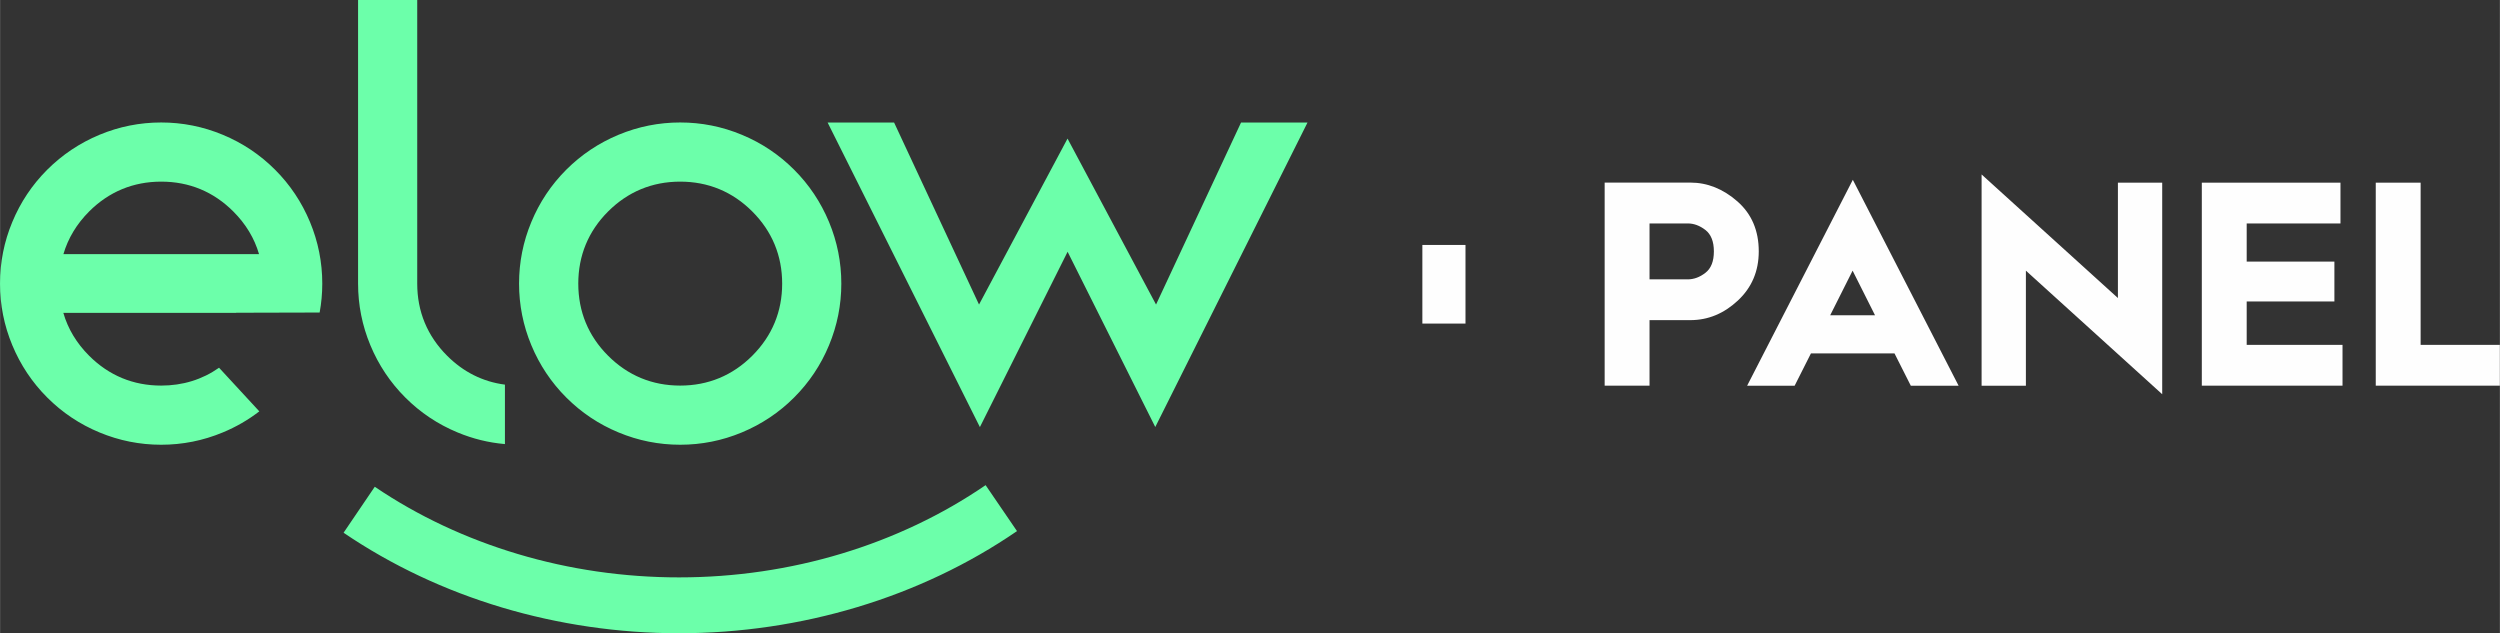
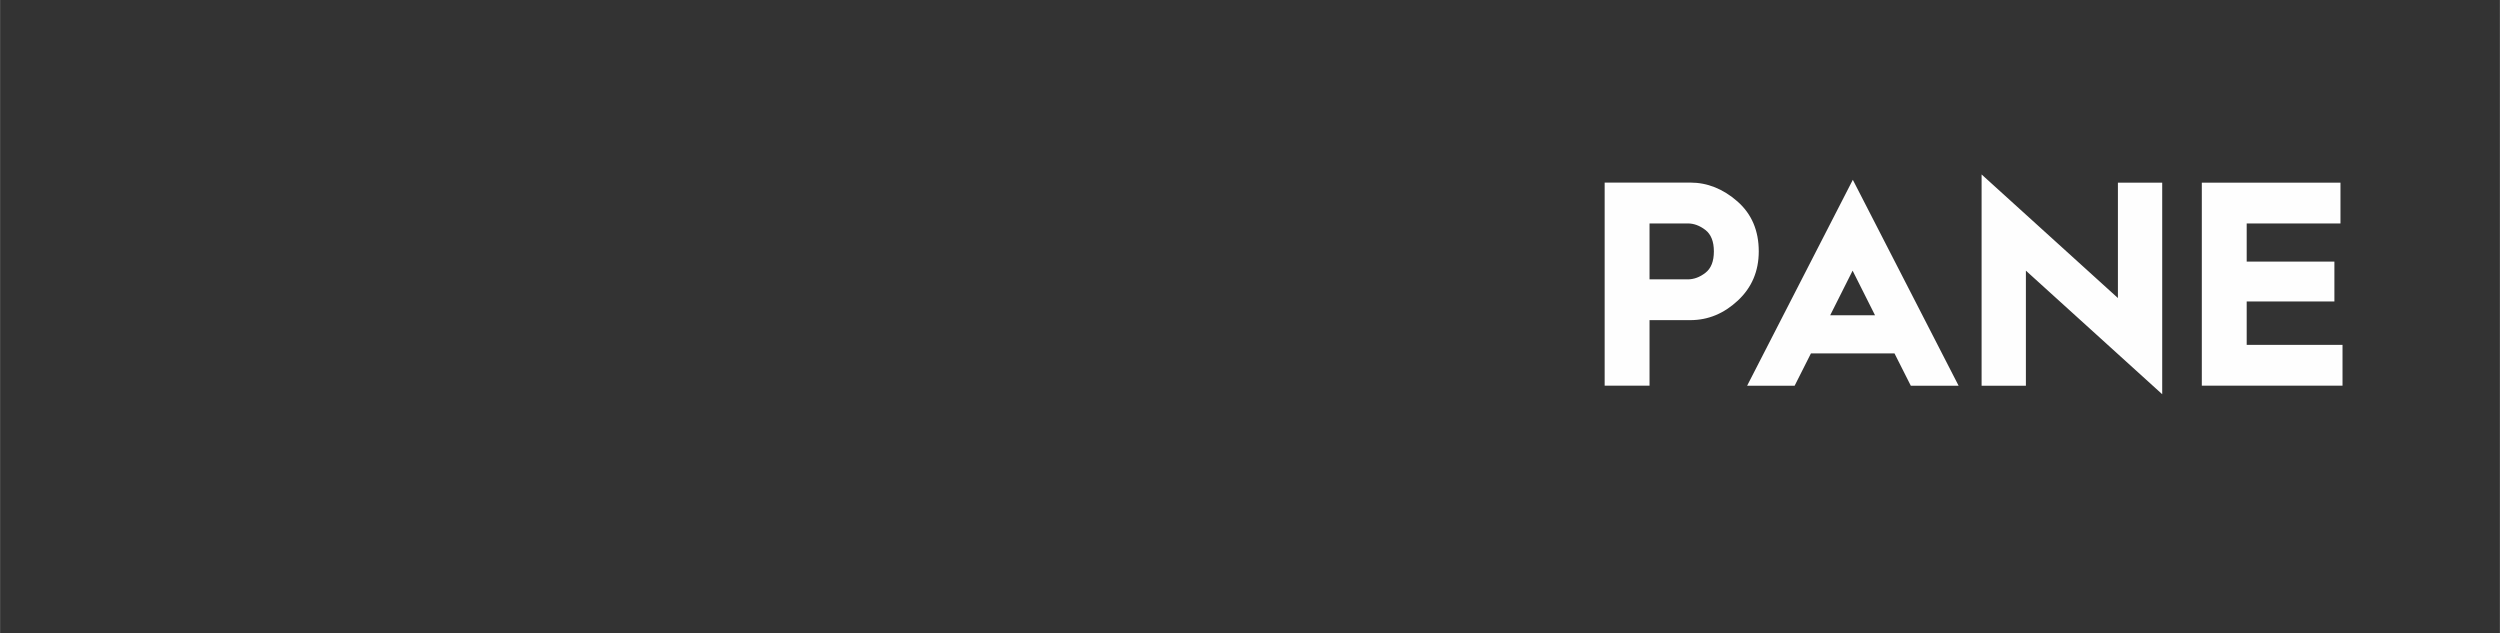
<svg xmlns="http://www.w3.org/2000/svg" xml:space="preserve" width="39.285mm" height="9.952mm" version="1.1" style="shape-rendering:geometricPrecision; text-rendering:geometricPrecision; image-rendering:optimizeQuality; fill-rule:evenodd; clip-rule:evenodd" viewBox="0 0 341.47 86.51">
  <rect x="0" y="0" width="341.47" height="86.51" fill="#333333" stroke="none" />
  <defs>
    <style type="text/css">
   
    .fil2 {fill:#FEFEFE}
    .fil1 {fill:#6CFFAA}
    .fil0 {fill:#FEFEFE;fill-rule:nonzero}
   
  </style>
  </defs>
  <g id="Katman_x0020_1">
-     <path class="fil0" d="M219.18 52.68l0 -27.74 11.7 0c2.33,0 4.48,0.86 6.43,2.57 1.95,1.71 2.92,3.99 2.92,6.82 0,2.71 -0.95,4.95 -2.86,6.73 -1.91,1.78 -4.07,2.67 -6.49,2.67l-5.57 0 0 8.95 -6.13 0zm6.13 -14.52l5.21 0c0.85,0 1.66,-0.3 2.43,-0.9 0.77,-0.6 1.15,-1.57 1.15,-2.92 0,-1.35 -0.39,-2.33 -1.15,-2.92 -0.77,-0.6 -1.58,-0.9 -2.43,-0.9l-5.21 0 0 7.64zm22.05 10.11l-2.23 4.42 -6.49 0 14.44 -28.13 14.45 28.13 -6.53 0 -2.23 -4.42 -11.42 0zm8.75 -5.21l-3.06 -6.09 -3.06 6.09 6.13 0zm14.56 9.63l0 -28.86 18.62 16.88 0 -15.76 6.05 0 0 28.9 -18.62 -16.88 0 15.72 -6.05 0zm30.08 0l0 -27.74 18.94 0 0 5.57 -12.81 0 0 5.21 11.98 0 0 5.45 -11.98 0 0 5.93 13.09 0 0 5.57 -19.22 0zm23.76 0l0 -27.74 6.13 0 0 22.16 10.82 0 0 5.57 -16.95 0z" />
-     <path class="fil1" d="M138.89 72.56c-6.59,4.52 -13.96,8.01 -21.77,10.36 -7.8,2.35 -16.03,3.58 -24.38,3.58 -8.28,0 -16.45,-1.21 -24.19,-3.52 -7.73,-2.31 -15.05,-5.74 -21.63,-10.21l4.26 -6.28c5.9,4 12.51,7.09 19.55,9.19 7.02,2.1 14.46,3.19 22.02,3.19 7.62,0 15.13,-1.11 22.21,-3.25 7.06,-2.13 13.72,-5.28 19.66,-9.35l4.29 6.28zm18.9 -14.22l20.8 -41.6 -9.08 0 -11.61 24.86 -12.09 -22.67 -12.09 22.67 -11.6 -24.86 -9.08 0 20.8 41.6 11.98 -23.95 11.98 23.95zm-64.89 -5.67c-3.82,0 -7.14,-1.37 -9.85,-4.08 -2.7,-2.7 -4.07,-6.03 -4.07,-9.85 0,-3.82 1.37,-7.15 4.07,-9.85 2.7,-2.7 6.03,-4.08 9.85,-4.08 3.82,0 7.14,1.37 9.85,4.08 2.7,2.7 4.08,6.03 4.08,9.85 0,3.82 -1.37,7.14 -4.08,9.85 -2.7,2.7 -6.03,4.08 -9.85,4.08zm0 8.08c2.92,0 5.73,-0.56 8.42,-1.68 2.69,-1.12 5.08,-2.71 7.14,-4.77 2.06,-2.06 3.65,-4.44 4.77,-7.14 1.12,-2.69 1.68,-5.51 1.68,-8.42 0,-2.91 -0.56,-5.73 -1.68,-8.42 -1.12,-2.69 -2.71,-5.08 -4.77,-7.14 -2.06,-2.06 -4.44,-3.65 -7.14,-4.77 -2.69,-1.12 -5.5,-1.68 -8.42,-1.68 -2.91,0 -5.73,0.56 -8.42,1.68 -2.69,1.12 -5.08,2.71 -7.14,4.77 -2.06,2.06 -3.65,4.44 -4.77,7.14 -1.12,2.69 -1.68,5.5 -1.68,8.42 0,2.91 0.56,5.73 1.68,8.42 1.12,2.69 2.71,5.08 4.77,7.14 2.06,2.06 4.44,3.65 7.14,4.77 2.69,1.12 5.5,1.68 8.42,1.68zm-70.89 -8.08c-3.82,0 -7.14,-1.37 -9.85,-4.08 -1.71,-1.71 -2.89,-3.67 -3.52,-5.85l23.6 0 0.01 -0.02 11.4 -0.03c0.24,-1.29 0.36,-2.61 0.36,-3.95 0,-2.91 -0.56,-5.73 -1.68,-8.42 -1.12,-2.69 -2.71,-5.08 -4.77,-7.14 -2.06,-2.06 -4.44,-3.65 -7.14,-4.77 -2.69,-1.12 -5.5,-1.68 -8.42,-1.68 -2.91,0 -5.73,0.56 -8.42,1.68 -2.69,1.12 -5.07,2.71 -7.14,4.77 -2.06,2.06 -3.65,4.44 -4.77,7.14 -1.12,2.69 -1.68,5.5 -1.68,8.42 0,2.91 0.56,5.73 1.68,8.42 1.12,2.69 2.71,5.08 4.77,7.14 2.06,2.06 4.44,3.65 7.14,4.77 2.69,1.12 5.51,1.68 8.42,1.68 2.92,0 5.73,-0.56 8.42,-1.68 1.81,-0.75 3.47,-1.71 4.99,-2.88l-5.5 -5.96c-2.3,1.62 -4.96,2.44 -7.92,2.44zm-13.36 -17.96c0.64,-2.17 1.81,-4.11 3.51,-5.82 2.7,-2.7 6.03,-4.08 9.85,-4.08 3.82,0 7.14,1.37 9.85,4.08 1.7,1.7 2.88,3.65 3.51,5.82l-26.72 0zm60.31 25.95l0 -8.12c-3.01,-0.39 -5.67,-1.72 -7.9,-3.95 -2.7,-2.7 -4.08,-6.03 -4.08,-9.85l0 -38.75 -8.08 0 0 38.75c0,2.91 0.56,5.73 1.68,8.42 1.12,2.69 2.71,5.08 4.77,7.14 2.06,2.06 4.44,3.65 7.14,4.77 2.09,0.87 4.25,1.4 6.47,1.59z" />
-     <polygon class="fil2" points="194.28,33.46 200.17,33.46 200.17,44.2 194.28,44.2 " />
+     <path class="fil0" d="M219.18 52.68l0 -27.74 11.7 0c2.33,0 4.48,0.86 6.43,2.57 1.95,1.71 2.92,3.99 2.92,6.82 0,2.71 -0.95,4.95 -2.86,6.73 -1.91,1.78 -4.07,2.67 -6.49,2.67l-5.57 0 0 8.95 -6.13 0zm6.13 -14.52l5.21 0c0.85,0 1.66,-0.3 2.43,-0.9 0.77,-0.6 1.15,-1.57 1.15,-2.92 0,-1.35 -0.39,-2.33 -1.15,-2.92 -0.77,-0.6 -1.58,-0.9 -2.43,-0.9l-5.21 0 0 7.64zm22.05 10.11l-2.23 4.42 -6.49 0 14.44 -28.13 14.45 28.13 -6.53 0 -2.23 -4.42 -11.42 0zm8.75 -5.21l-3.06 -6.09 -3.06 6.09 6.13 0zm14.56 9.63l0 -28.86 18.62 16.88 0 -15.76 6.05 0 0 28.9 -18.62 -16.88 0 15.72 -6.05 0zm30.08 0l0 -27.74 18.94 0 0 5.57 -12.81 0 0 5.21 11.98 0 0 5.45 -11.98 0 0 5.93 13.09 0 0 5.57 -19.22 0zm23.76 0z" />
  </g>
</svg>